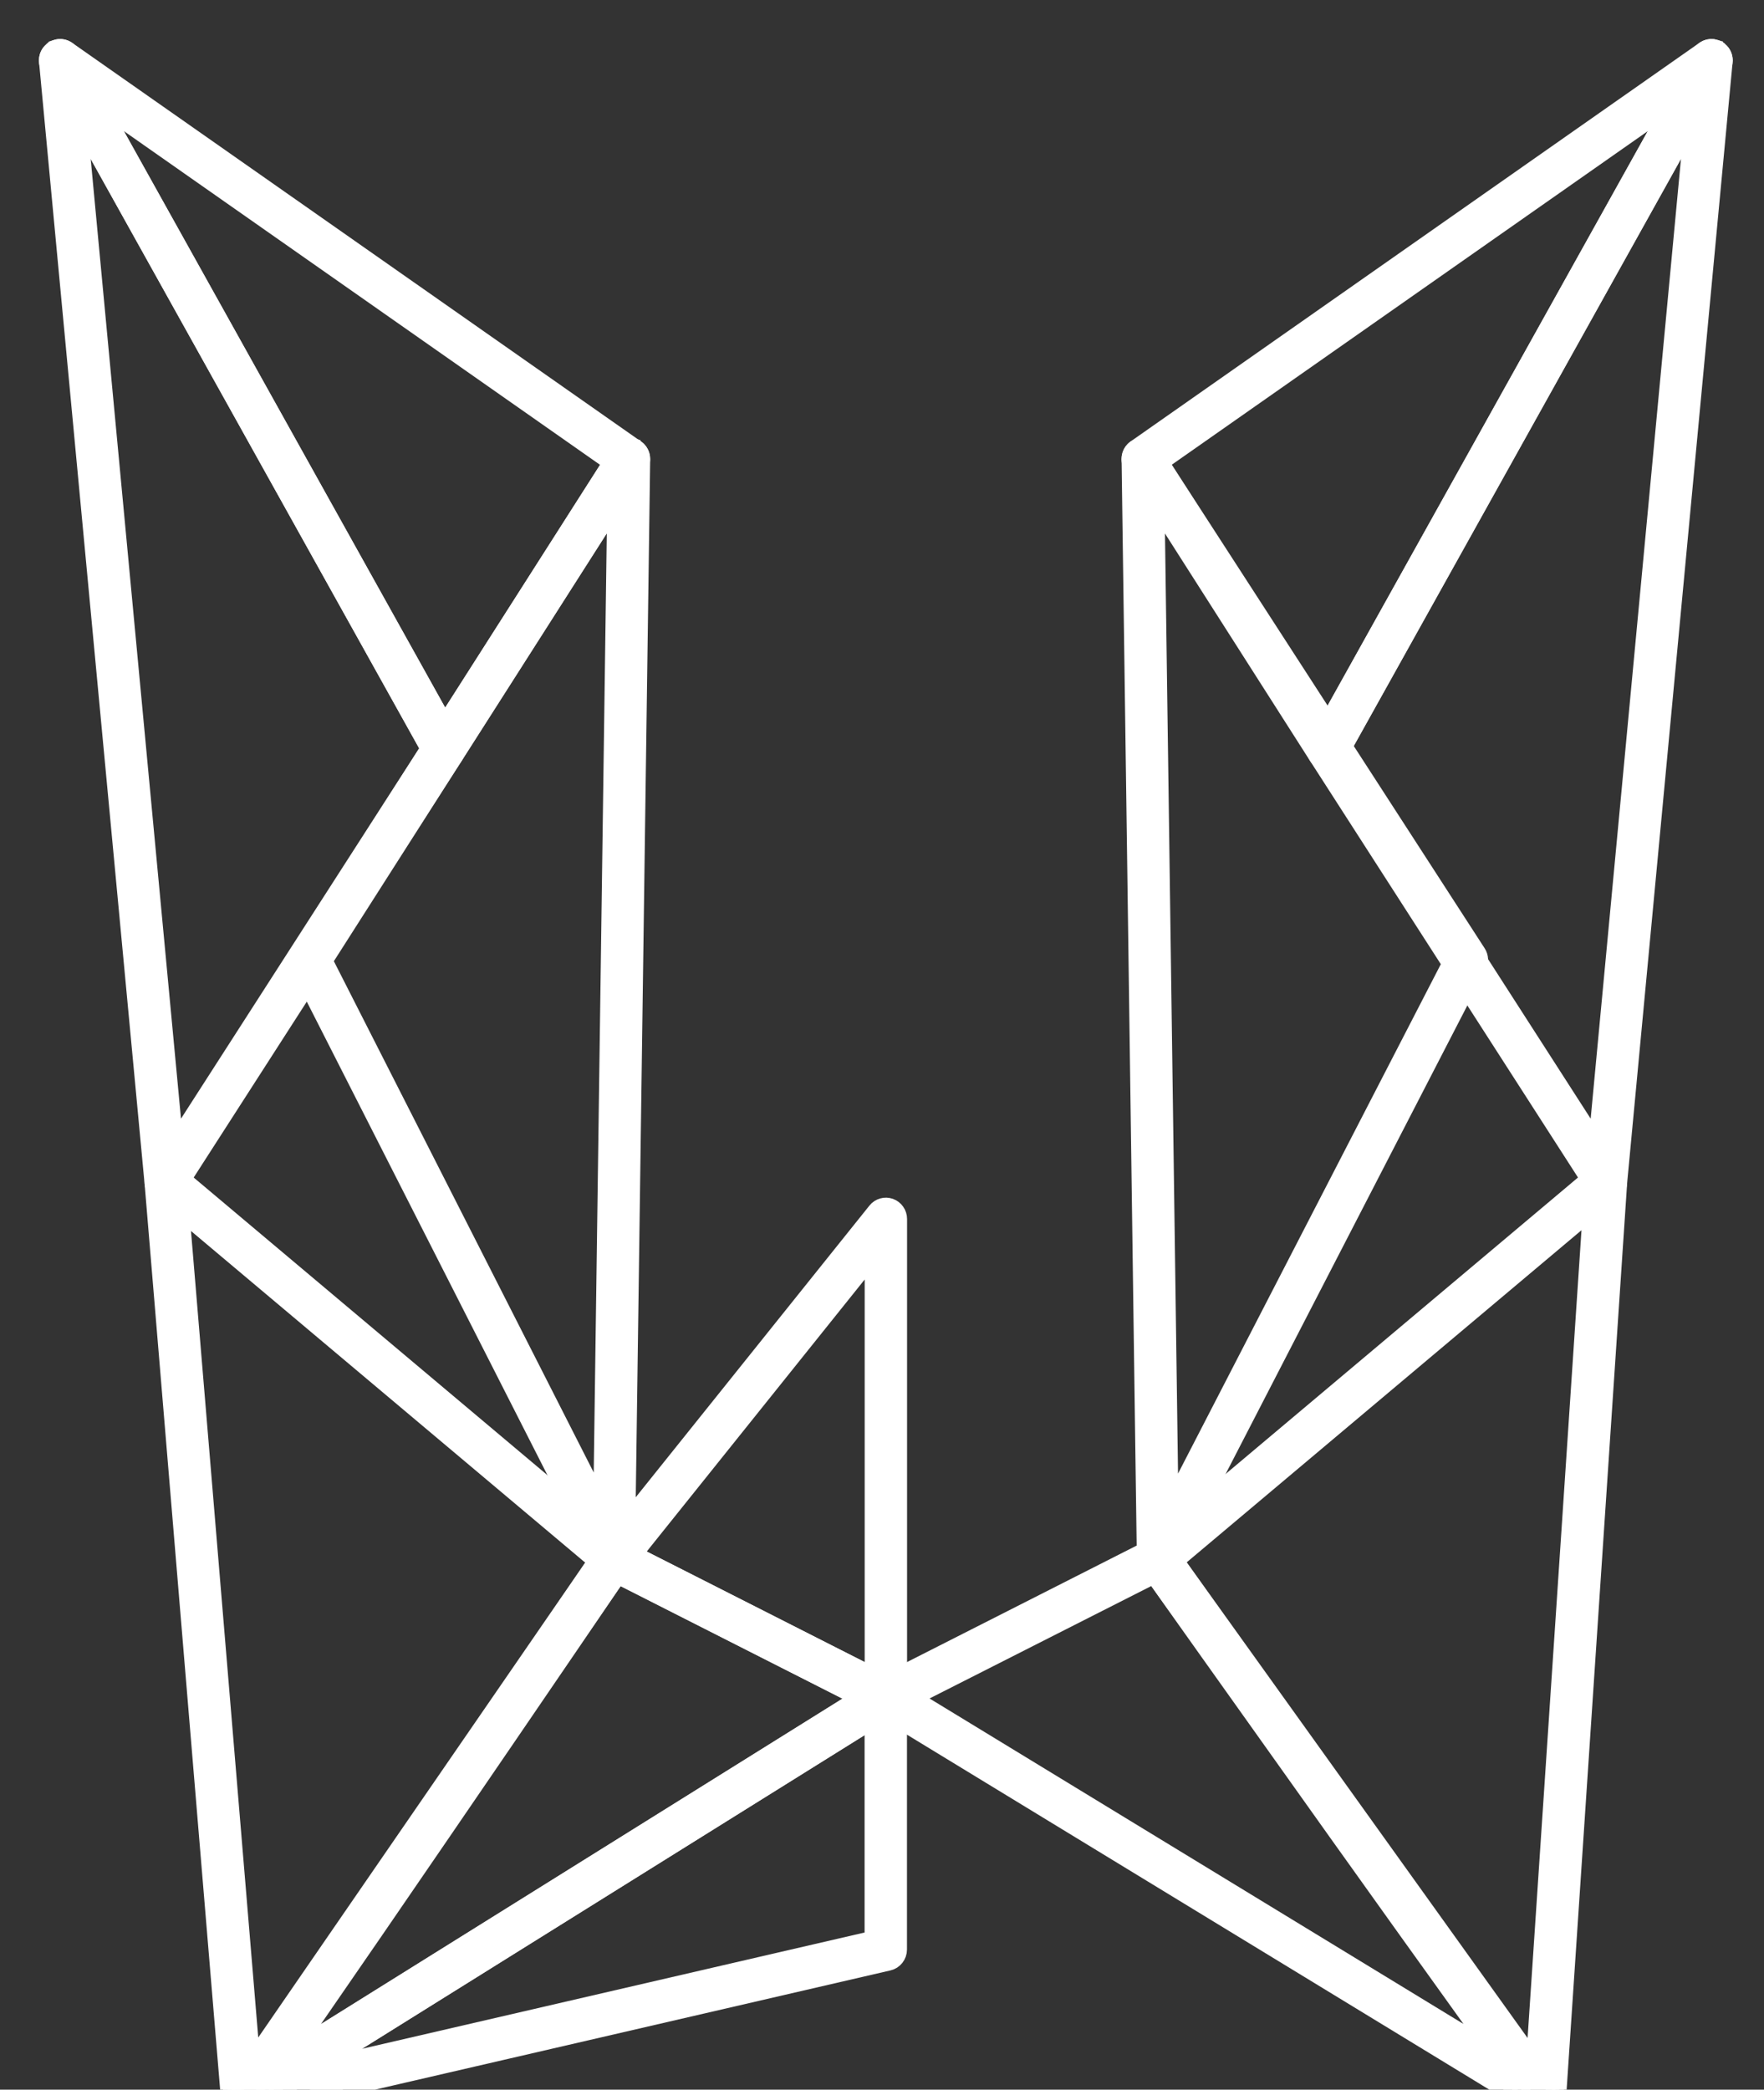
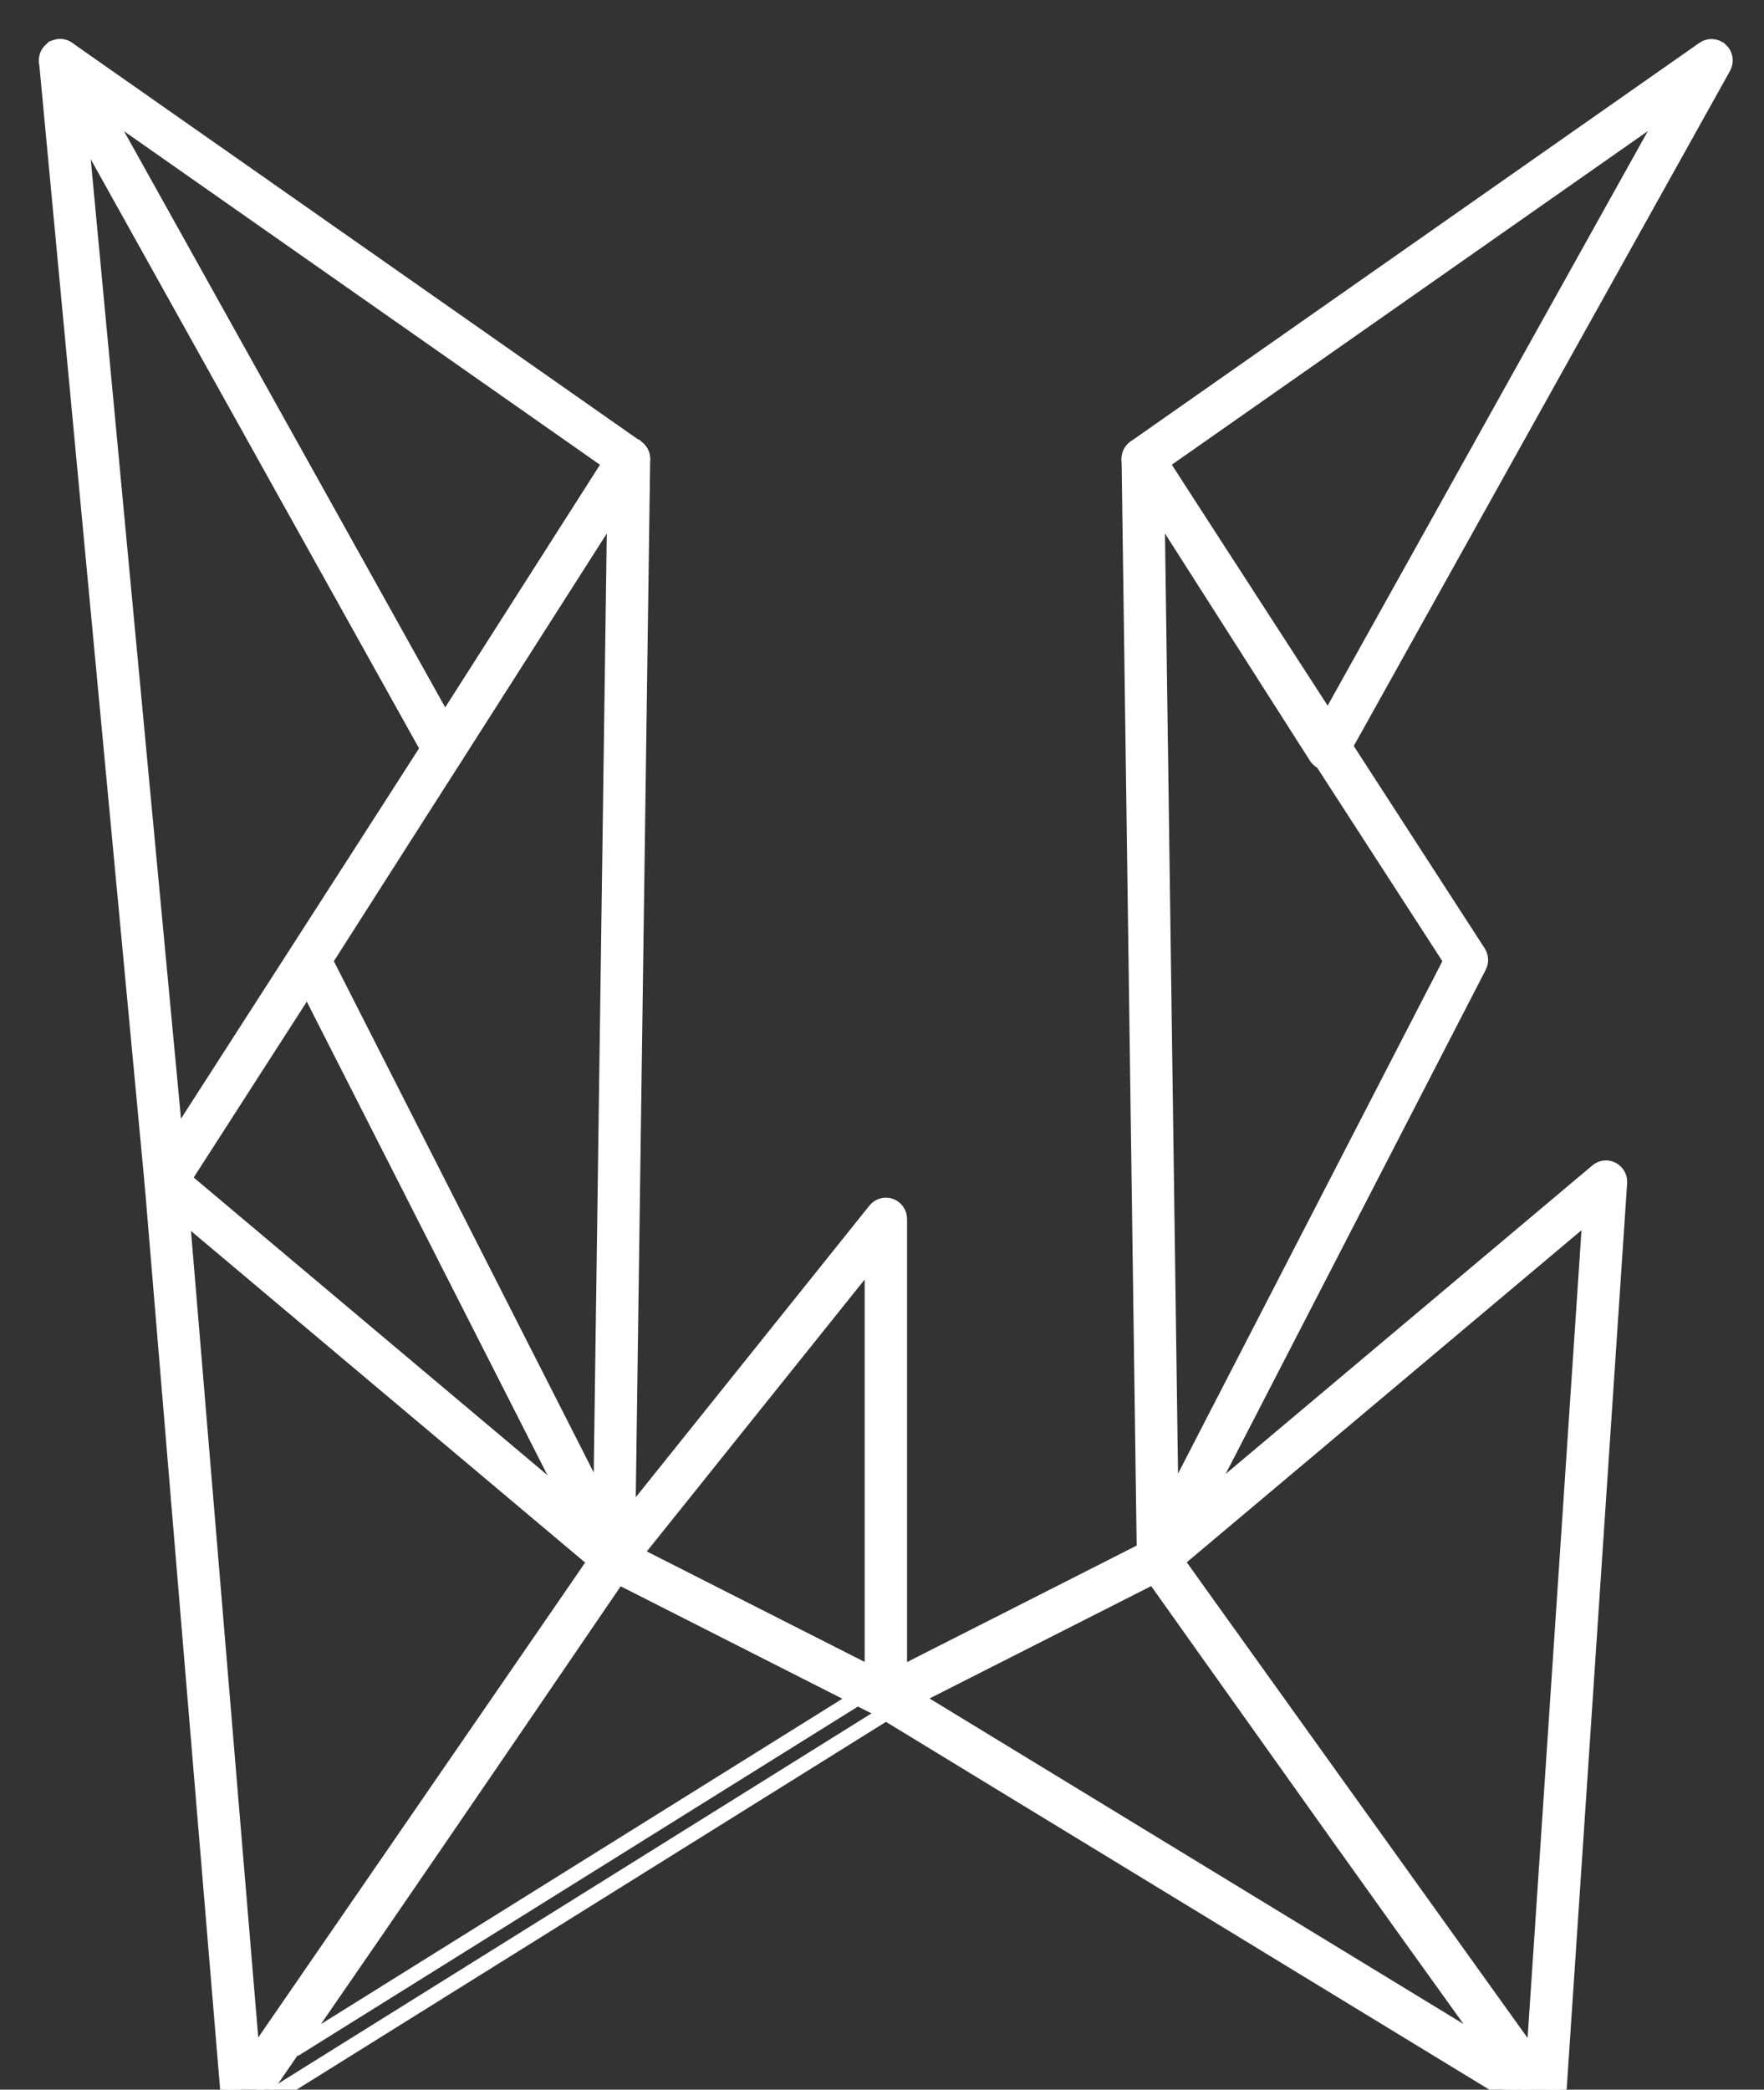
<svg xmlns="http://www.w3.org/2000/svg" fill="none" height="45" viewBox="0 0 38 45" width="38">
  <rect x="0" y="0" width="38" height="45" fill="#333333" stroke="none" />
  <path clip-rule="evenodd" d="m1.096 1.079c.102-.095.255-.105.368-.025l12.253 8.584c.132.092.167.274.08.411l-3.986 6.246c-.056.088-.154.14-.258.137-.104-.003-.198-.061-.249-.153l-8.268-14.83c-.068-.122-.044-.275.058-.37zm1.093 1.213 7.392 13.259 3.563-5.584z" fill="#fff" fill-rule="evenodd" stroke="#fff" stroke-width=".32" />
  <path clip-rule="evenodd" d="m1.207 1.014c.133-.043.278.015.347.139l8.268 14.83c.054.098.051.218-.01.312l-5.995 9.319c-.069.107-.197.158-.319.128-.122-.03-.212-.136-.224-.263l-2.273-24.149c-.013-.141.073-.273.206-.315zm.516 1.664 2.06 21.888 5.433-8.446z" fill="#fff" fill-rule="evenodd" stroke="#fff" stroke-width=".32" />
  <path clip-rule="evenodd" d="m13.636 9.597c.127.039.212.158.21.292l-.329 23.681c-.002.138-.096.257-.229.288s-.269-.032-.331-.155l-6.555-12.893c-.049-.096-.043-.211.015-.301l6.884-10.789c.072-.113.208-.163.335-.124zm-6.628 11.093 5.933 11.67.298-21.435z" fill="#fff" fill-rule="evenodd" stroke="#fff" stroke-width=".32" />
  <path clip-rule="evenodd" d="m3.431 25.183c.106-.056.235-.042.327.035l9.651 8.117c.119.1.142.275.054.403l-8.004 11.624c-.071.104-.2.151-.32.118-.121-.033-.208-.139-.218-.265l-1.647-19.74c-.01-.121.052-.236.158-.292zm.492.956 1.518 18.197 7.379-10.715z" fill="#fff" fill-rule="evenodd" stroke="#fff" stroke-width=".32" />
-   <path clip-rule="evenodd" d="m12.976 33.395c.084-.123.244-.165.377-.098l5.863 2.973c.096.049.159.147.164.256.005.109-.049.212-.141.269l-13.867 8.651c-.132.082-.304.048-.395-.079-.087-.121-.072-.288.032-.392.002-.002.008-.009.019-.023.019-.024.045-.059.079-.106.068-.092.162-.223.279-.389.234-.33.556-.792.936-1.341.761-1.098 1.754-2.545 2.74-3.985.986-1.44 1.965-2.874 2.697-3.948.366-.537.671-.984.884-1.297l.334-.491c0-0 0 0 .244.171zm.342.556-.188.276c-.213.313-.518.76-.884 1.297-.732 1.074-1.711 2.508-2.698 3.949-.986 1.441-1.98 2.888-2.741 3.988-.169.243-.326.47-.469.675l12.137-7.571z" fill="#fff" fill-rule="evenodd" />
  <path d="m12.976 33.395c.084-.123.244-.165.377-.098l5.863 2.973c.096.049.159.147.164.256.005.109-.049.212-.141.269l-13.867 8.651c-.132.082-.304.048-.395-.079-.087-.121-.072-.288.032-.392.002-.002.008-.009.019-.023.019-.024.045-.059.079-.106.068-.092.162-.223.279-.389.234-.33.556-.792.936-1.341.761-1.098 1.754-2.545 2.74-3.985.986-1.44 1.965-2.874 2.697-3.948.366-.537.671-.984.884-1.297zm0 0c0-0 0 0 .244.171zm.342.556-.188.276c-.213.313-.518.76-.884 1.297-.732 1.074-1.711 2.508-2.698 3.949-.986 1.441-1.98 2.888-2.741 3.988-.169.243-.326.47-.469.675l12.137-7.571z" stroke="#fff" stroke-width=".32" />
  <g clip-rule="evenodd" fill="#fff" fill-rule="evenodd">
    <path d="m19.183 25.968c.118.043.197.156.197.283v10.288c0 .104-.053.201-.141.256-.087.055-.197.06-.288.013l-5.863-2.973c-.08-.041-.138-.116-.157-.205-.019-.089.003-.182.06-.253l5.863-7.315c.079-.099.211-.136.329-.094zm-5.499 7.497 5.103 2.588v-8.955z" stroke="#fff" stroke-width=".32" />
-     <path d="m19.226 36.276c.094.053.152.154.152.263v5.444c0 .14-.096.262-.231.293l-13.867 3.207c-.141.033-.285-.043-.34-.179-.055-.136-.004-.293.119-.37l13.867-8.651c.091-.057.206-.059.3-.006zm-12.327 8.216 11.886-2.749v-4.667z" stroke="#fff" stroke-width=".32" />
    <path d="m37.07 1.079c.102.095.126.248.058.37l-8.268 14.83c-.051.092-.145.149-.249.153-.104.003-.201-.049-.258-.137l-3.986-6.246c-.087-.137-.051-.318.08-.411l12.253-8.584c.114-.08.267-.069.369.025zm-12.048 8.888 3.563 5.584 7.392-13.259z" stroke="#fff" stroke-width=".32" />
-     <path d="m36.958 1.014c.134.043.22.174.206.315l-2.273 24.149c-.012.127-.102.233-.224.263-.122.031-.25-.021-.319-.128l-5.995-9.319c-.06-.094-.064-.214-.01-.312l8.268-14.83c.069-.124.213-.181.347-.139zm-8.01 15.106 5.434 8.446 2.06-21.888z" stroke="#fff" stroke-width=".32" />
    <path d="m24.53 9.597c.126-.039.262.011.335.122l6.983 10.789c.059.091.065.208.015.304l-6.654 12.893c-.063.122-.199.185-.331.153-.132-.032-.226-.151-.228-.288l-.329-23.681c-.002-.134.084-.252.209-.292zm.398 1.315.298 21.463 6.03-11.685z" stroke="#fff" stroke-width=".32" />
    <path d="m34.731 25.182c.105.055.169.168.161.288l-1.318 19.74c-.009.126-.094.234-.214.269-.12.035-.249-.01-.322-.112l-8.333-11.624c-.092-.128-.07-.307.051-.408l9.651-8.117c.091-.077.219-.091.324-.036zm-9.383 8.435 7.689 10.726 1.216-18.215z" stroke="#fff" stroke-width=".32" />
    <path d="m25.185 33.391-.241.176c.241-.176.241-.176.241-.176l.349.491c.222.313.539.759.921 1.297.763 1.074 1.783 2.508 2.81 3.948 1.027 1.44 2.061 2.886 2.853 3.985.396.549.731 1.011.974 1.342.121.165.219.297.29.389.035.046.063.082.083.106.013.016.019.023.02.025.105.103.121.27.034.392-.09.127-.261.162-.393.082l-14.197-8.651c-.093-.057-.148-.16-.143-.27.004-.11.067-.208.164-.257l5.863-2.973c.13-.066.288-.026.373.093zm-.334.559-5.155 2.613 12.425 7.572c-.148-.204-.309-.427-.483-.668-.792-1.1-1.827-2.547-2.855-3.987-1.027-1.441-2.047-2.875-2.811-3.949-.382-.537-.699-.984-.921-1.297z" />
  </g>
  <path d="m25.185 33.391-.241.176c.241-.176.241-.176.241-.176zm0 0 .349.491c.222.313.539.759.921 1.297.763 1.074 1.783 2.508 2.81 3.948 1.027 1.44 2.061 2.886 2.853 3.985.396.549.731 1.011.974 1.342.121.165.219.297.29.389.035.046.063.082.083.106.013.016.019.023.02.025.105.103.121.27.034.392-.09.127-.261.162-.393.082l-14.197-8.651c-.093-.057-.148-.16-.143-.27.004-.11.067-.208.164-.257l5.863-2.973c.13-.066.288-.026.373.093zm-.334.559-5.155 2.613 12.425 7.572c-.148-.204-.309-.427-.483-.668-.792-1.1-1.827-2.547-2.855-3.987-1.027-1.441-2.047-2.875-2.811-3.949-.382-.537-.699-.984-.921-1.297z" stroke="#fff" stroke-width=".32" />
</svg>